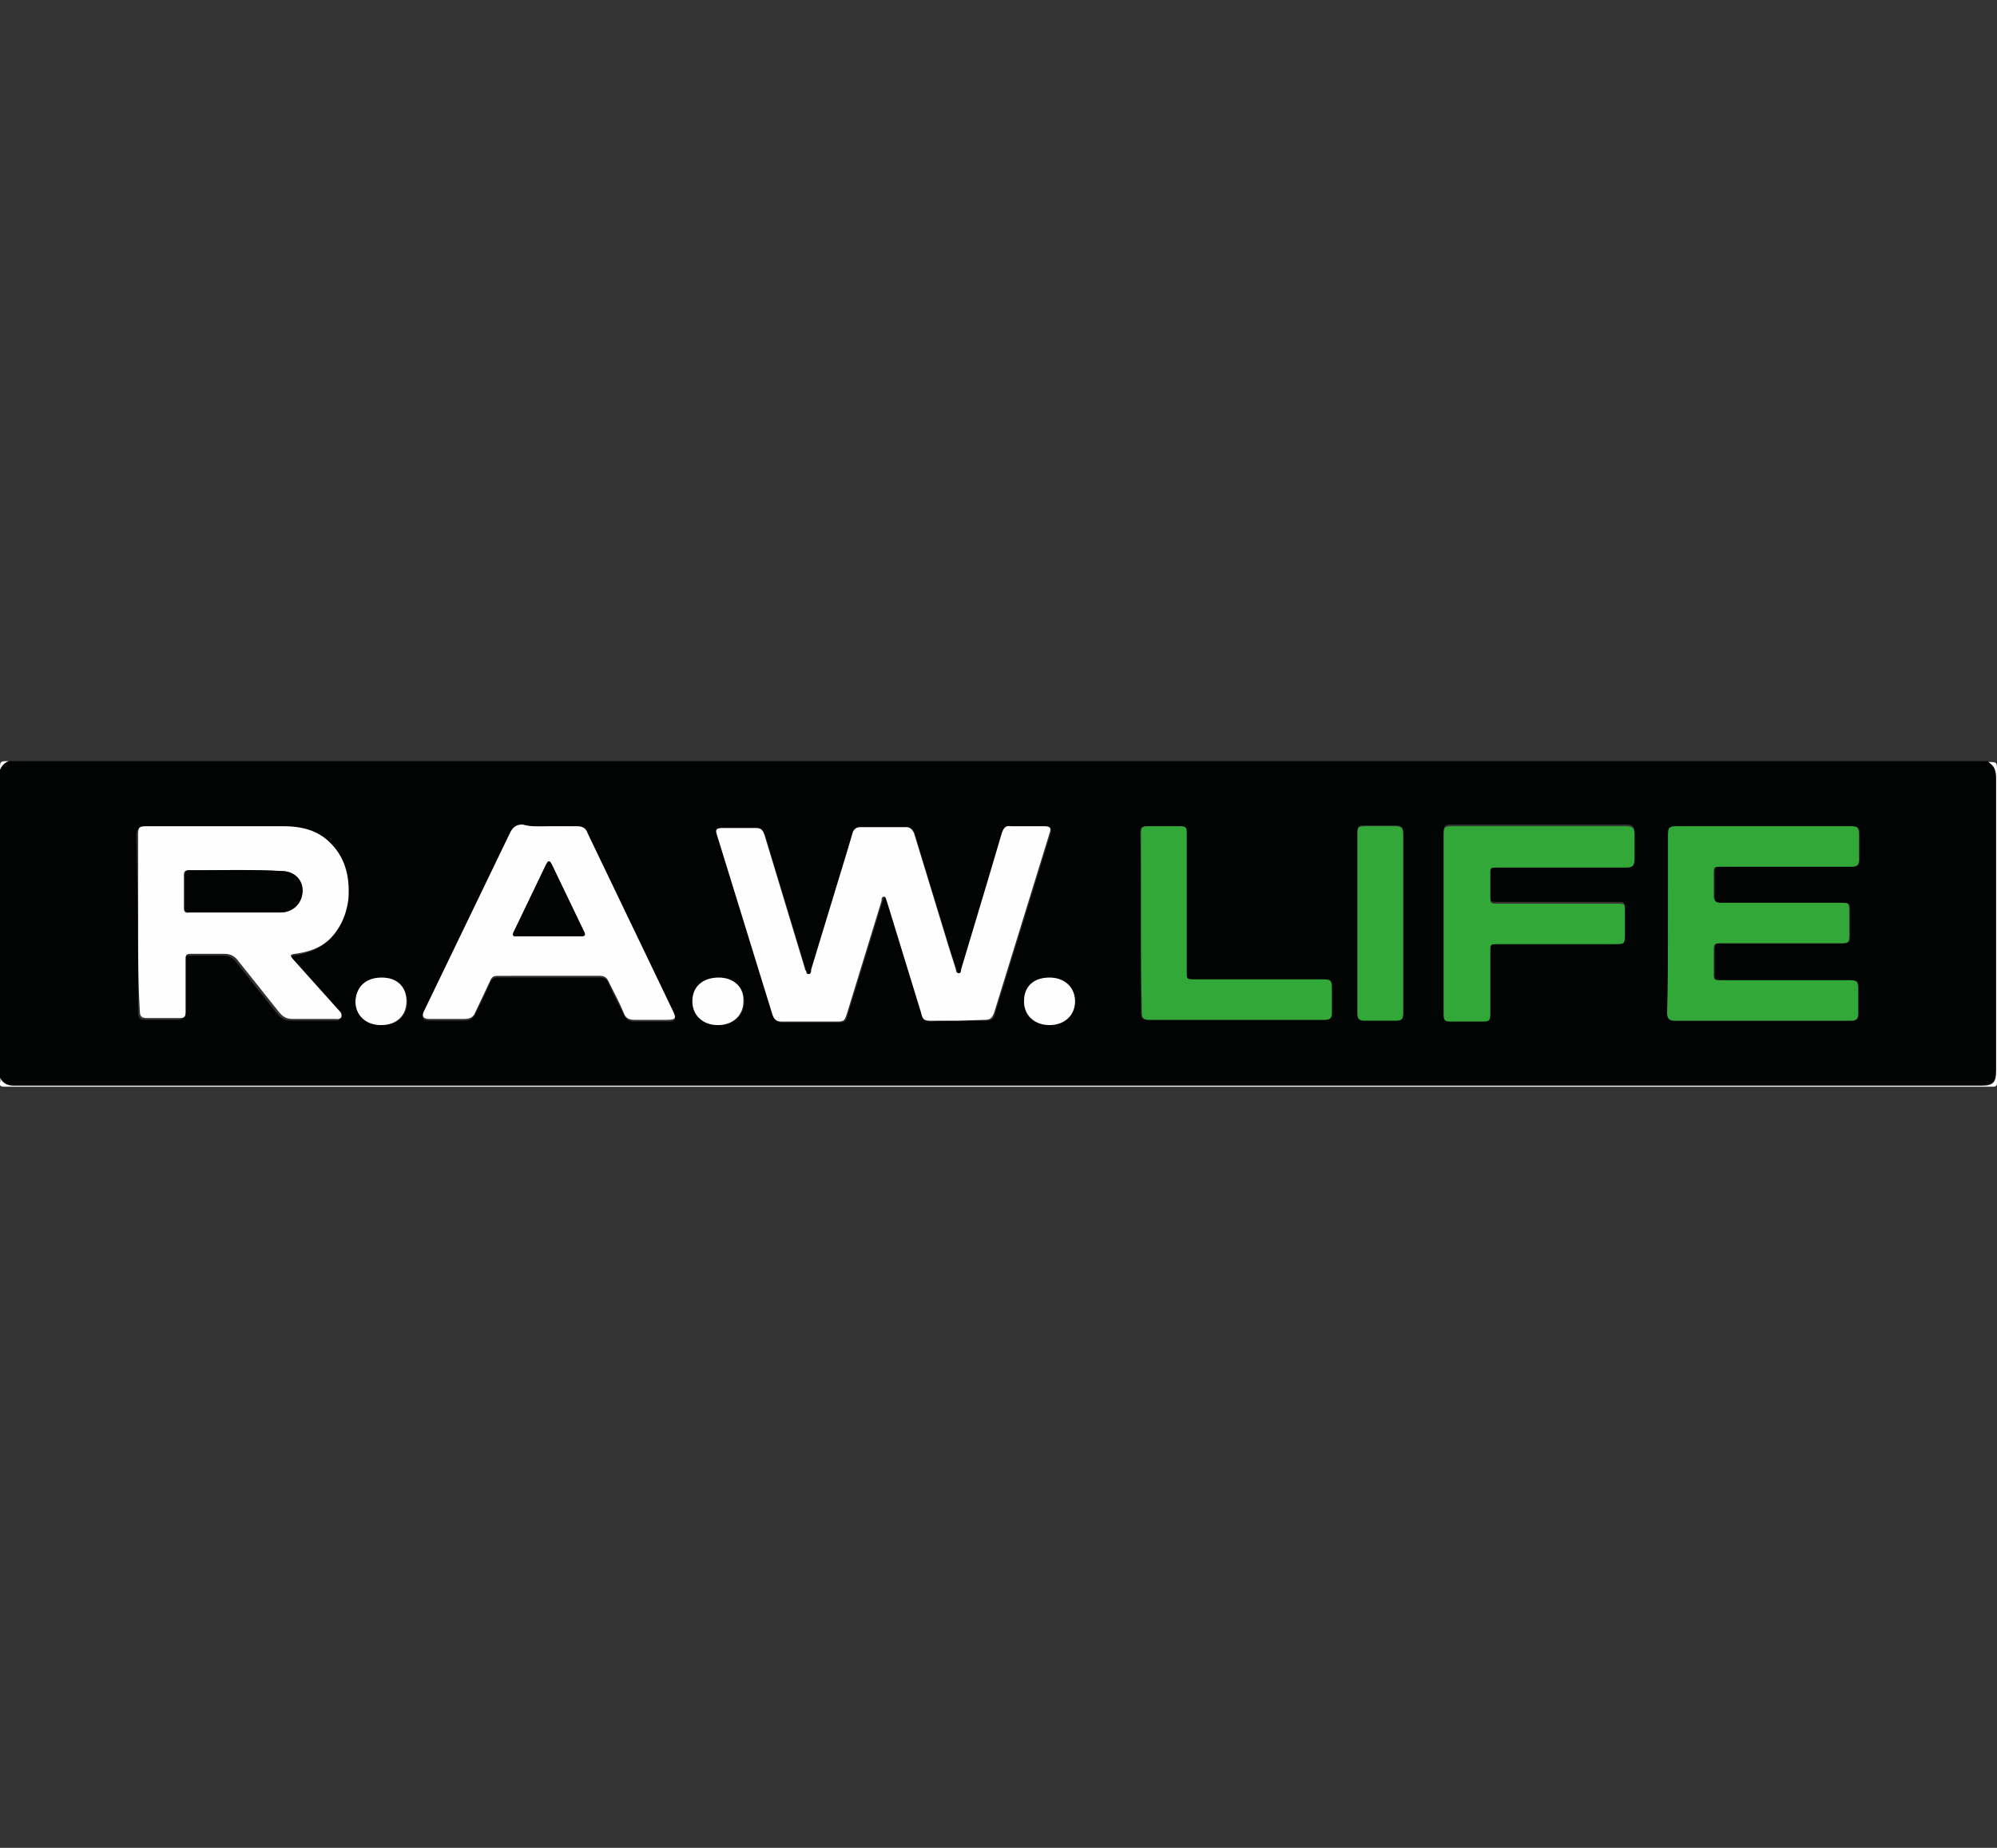
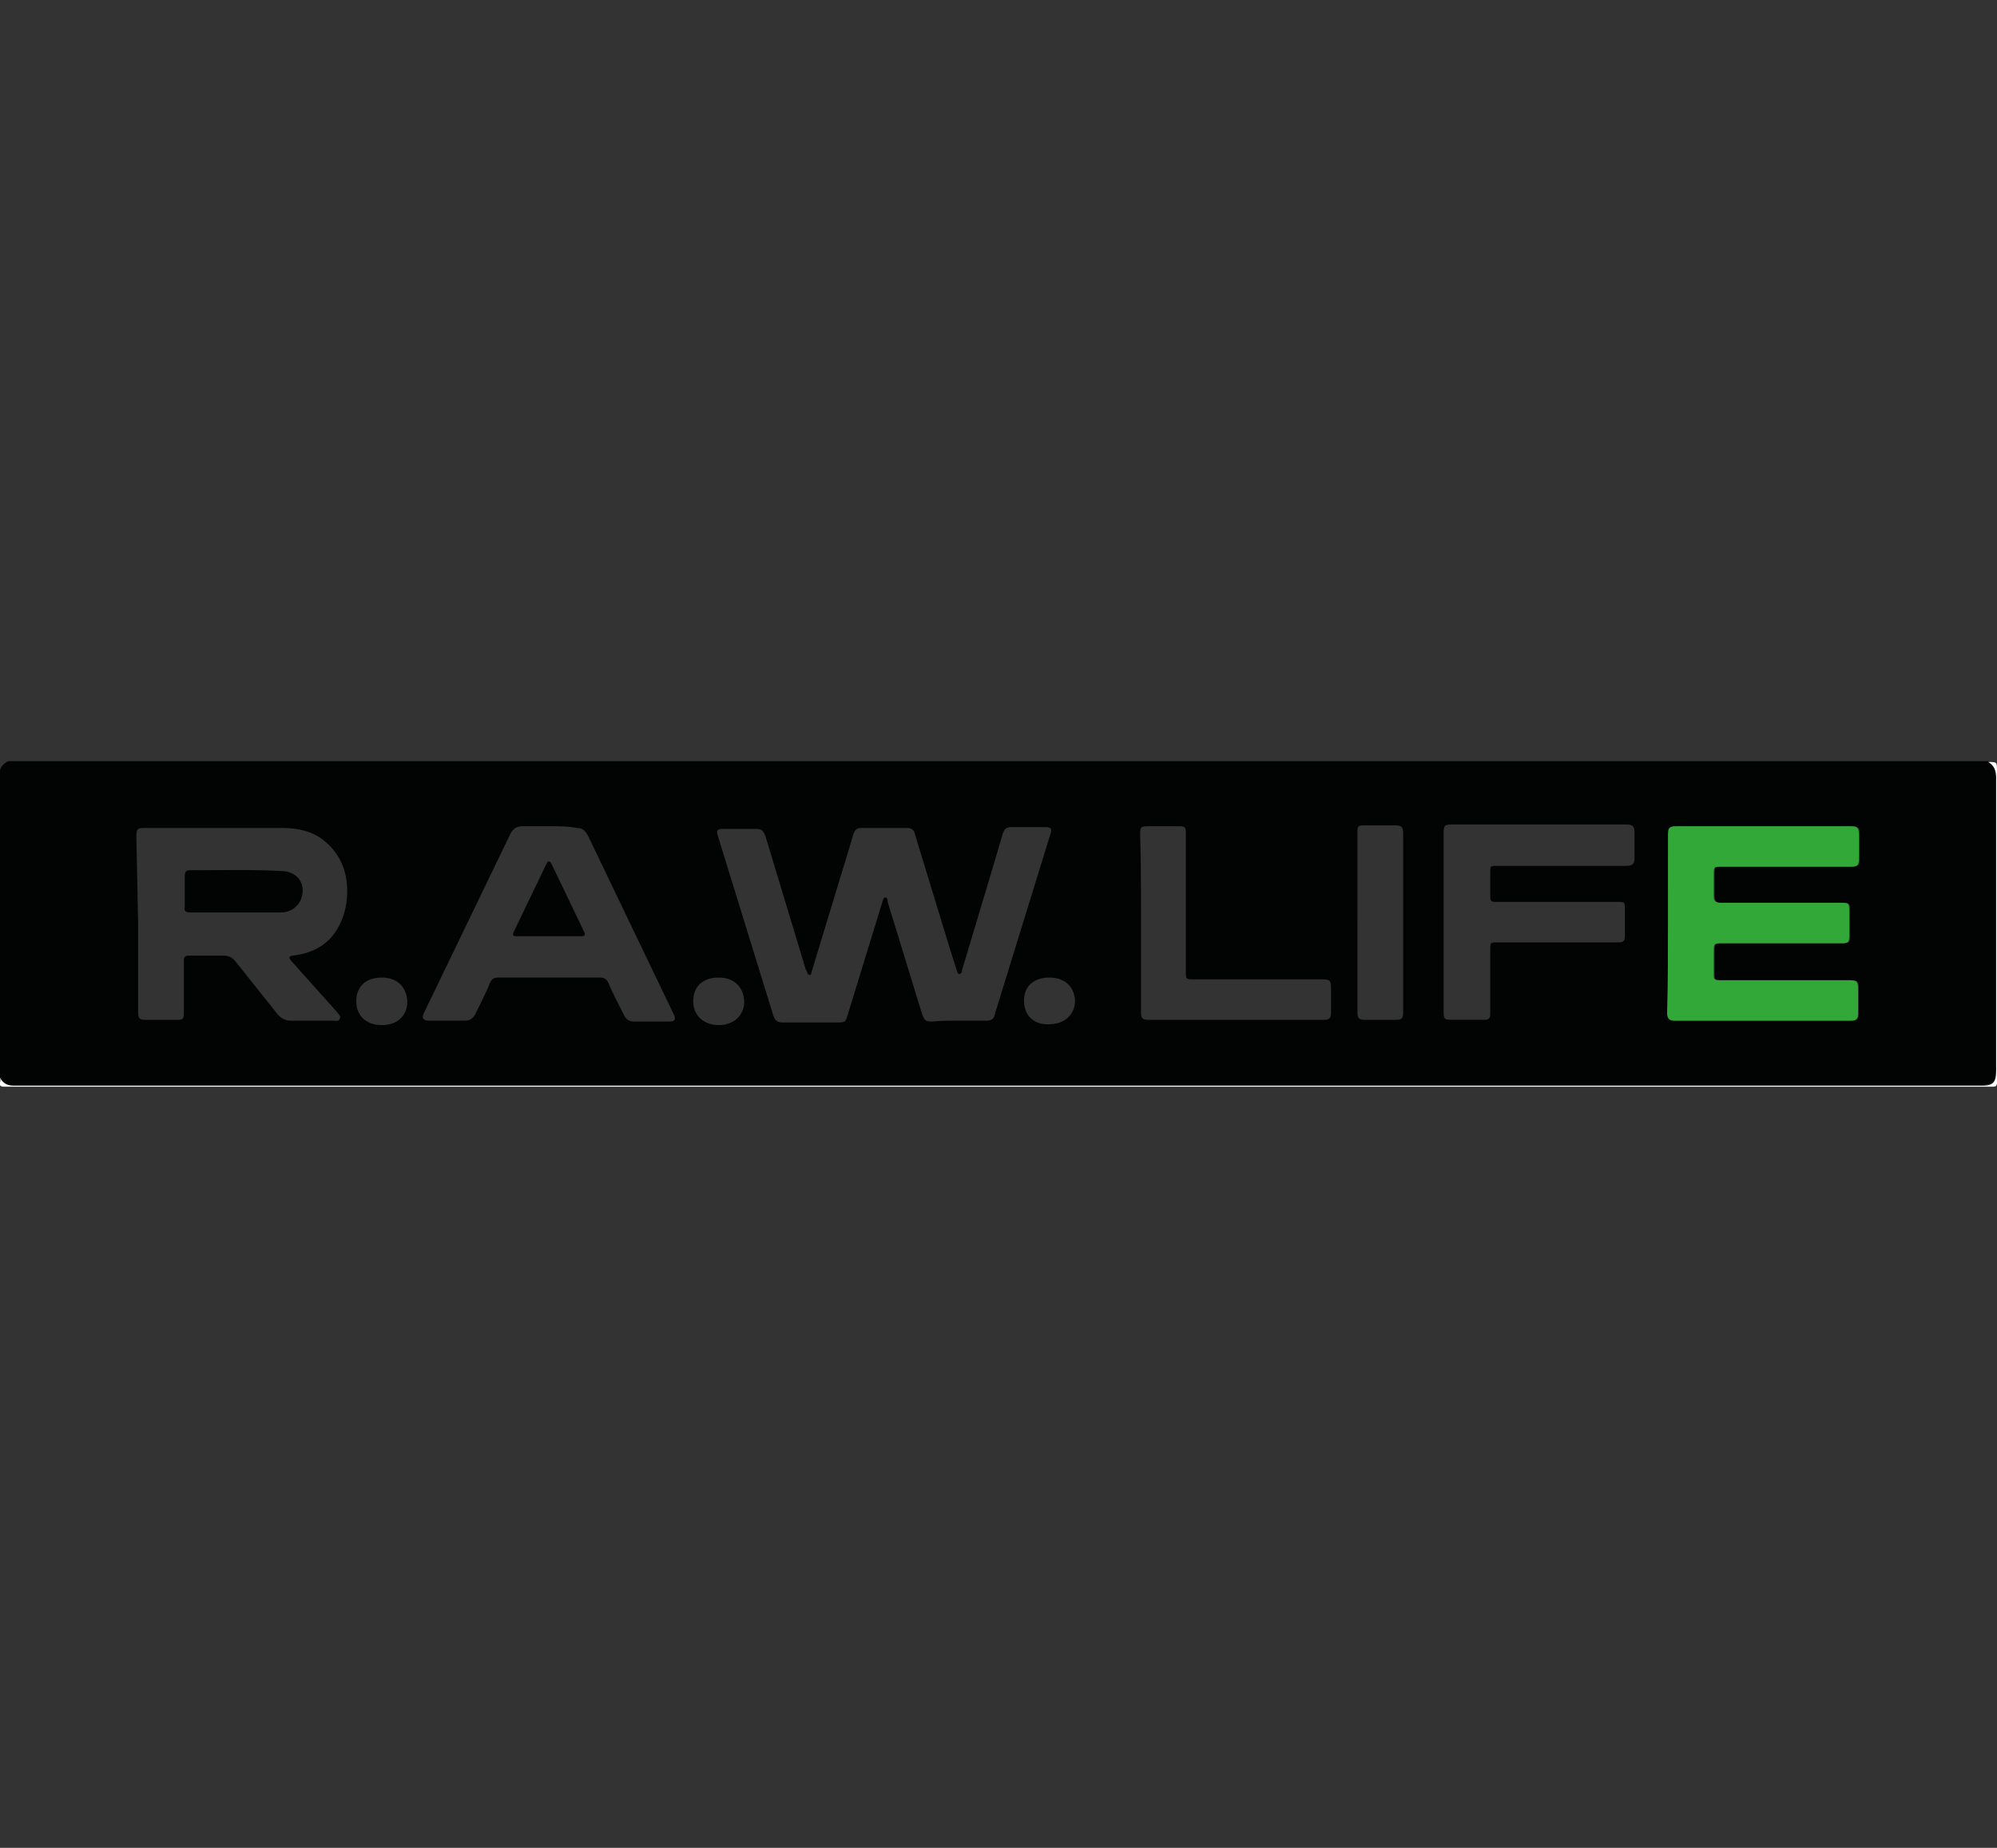
<svg xmlns="http://www.w3.org/2000/svg" x="0px" y="0px" viewBox="0 0 227 210">
  <rect x="0" y="0" width="227" height="210" fill="#333333" stroke="none" />
  <path d="M0 122.5v-35a1.65 1.65 0 0 1 1-1h225c.8.4.9 1 .9 1.8v33.3c0 1.4-.4 1.7-1.7 1.7H1.7c-.8.1-1.3-.2-1.7-.8zm108.9-6.5h3.2c.6 0 .9-.2 1-.8l6.3-20.4c.2-.6.1-.8-.6-.8H115c-.6 0-.8.2-1 .7l-1.6 5.4-3 10c-.1.2 0 .5-.3.6-.3 0-.3-.4-.4-.6l-.7-2.2-4-13.1c-.1-.5-.4-.7-.9-.7h-5.2c-.5 0-.7.2-.9.7l-.5 1.7-4.2 13.8c-.1.2 0 .5-.3.5-.2 0-.2-.3-.3-.4 0-.1-.1-.2-.1-.2L87 95c-.2-.5-.4-.8-1-.8h-3.8c-.7 0-.8.2-.6.8l6.3 20.4c.2.6.5.8 1.1.8h6.1c1 0 1 0 1.3-1l3.9-12.7c.1-.2.1-.5.3-.5.3 0 .3.3.3.5l3.9 12.7c.3.8.4.9 1.2.9.9-.1 1.9-.1 2.9-.1zm-93.2-11.1v10.2c0 .6.2.8.8.8h3.6c.7 0 .8-.1.8-.8v-5.9c0-.5.2-.6.6-.6h3.8c.7 0 1.1.2 1.5.7l4.7 5.9c.4.5.9.8 1.6.8h4.8c.3 0 .6.1.7-.2.2-.3-.1-.5-.3-.8l-5.2-5.8c-.3-.4-.3-.5.2-.6 1.6-.2 3-.7 4.2-1.9 1.1-1.2 1.7-2.7 1.9-4.3.3-2.7-.4-5.1-2.6-6.9-1.4-1.1-3.1-1.4-4.8-1.4H16.5c-.9 0-1 .1-1 1l.2 9.8zm173.9 0v10.2c0 .6.1.9.8.9h20.1c.6 0 .8-.3.8-.8v-2.7c0-1-.1-1.1-1.1-1.1h-14.4c-.9 0-.9 0-.9-.9v-2.2c0-1.1 0-1.1 1-1.1h13.5c.8 0 .9-.1.9-.9v-2.6c0-1.1 0-1.1-1.1-1.1h-13.5c-.6 0-.8-.2-.8-.8v-2.4c0-.9 0-.9.9-.9h14.6c.8 0 1-.2 1-.9v-2.7c0-.8-.1-1-1-1h-19.7c-.9 0-1 .1-1 1-.1 3.3-.1 6.7-.1 10zm-127.1-11h-3.1c-.7 0-1.1.3-1.4.9l-9.8 20.3c-.3.6-.1.9.6.9h4c.6 0 .9-.2 1.2-.7.6-1.2 1.2-2.4 1.7-3.6.2-.4.4-.6.9-.6h11.6c.5 0 .8.2 1 .7.5 1.2 1.1 2.3 1.7 3.5.2.5.6.8 1.2.8h3.8c.9 0 1-.2.6-1l-9.7-20.2c-.3-.5-.6-.8-1.2-.8-1-.2-2.1-.2-3.1-.2zm101.6 11V115c0 .8.1.9.9.9h3.5c.8 0 .9-.1.9-.9v-7c0-.9 0-.9.9-.9h13.5c.8 0 .9-.1.9-.9v-2.8c0-.9 0-.9-.9-.9h-13.5c-.9 0-.9 0-.9-.9v-2.4c0-.8 0-.8.8-.8h14.6c.8 0 1-.2 1-1v-2.7c0-.8-.2-1-1-1h-19.7c-.9 0-1 .1-1 1v10.2zm-34.4 0v10.2c0 .6.2.8.8.8h20c.6 0 .8-.2.8-.8v-2.7c0-1-.1-1.1-1.1-1.1h-14.5c-.9 0-.9 0-.9-.9V94.7c0-.7-.1-.8-.8-.8h-3.5c-.8 0-.9.1-.9.9.1 3.4.1 6.8.1 10.1zm24.6 0v10.2c0 .6.2.8.8.8h3.5c.7 0 .9-.1.9-.9V94.7c0-.7-.2-.9-.9-.9h-3.4c-.9 0-.9.1-.9.9v10.2zm-72.6 6.2c-1.8 0-2.9 1-2.9 2.7 0 1.6 1.2 2.7 2.9 2.7s2.9-1.1 2.9-2.7c-.1-1.7-1.2-2.7-2.9-2.7zm37.6 0c-1.8 0-2.9 1-2.9 2.6 0 1.7 1.1 2.8 2.9 2.7 1.7 0 2.9-1.1 2.9-2.7-.1-1.6-1.2-2.6-2.9-2.6zm-75.9 0c-1.8 0-2.9 1-2.9 2.7 0 1.6 1.1 2.7 2.9 2.7 1.7 0 2.9-1 2.9-2.7-.1-1.7-1.2-2.7-2.9-2.7z" fill="#020303" />
  <g fill="#fefefe">
    <path d="M0 122.5c.4.7.9.9 1.7.9h223.5c1.4 0 1.7-.4 1.7-1.7V88.4c0-.8-.2-1.4-.9-1.8 1 0 1 0 1 1V123c0 .4-.1.5-.5.5H.5c-.4 0-.6-.1-.5-.5.1-.2 0-.4 0-.5z" />
-     <path d="M1 86.5a1.65 1.65 0 0 0-1 1c0-1 0-1 1-1zM108.9 116h-3c-.9 0-1-.1-1.2-.9l-3.9-12.7c-.1-.2-.1-.5-.3-.5-.3 0-.3.3-.3.5l-3.9 12.7c-.3.9-.3 1-1.3 1h-6.1c-.6 0-.9-.2-1.1-.8l-6.3-20.4c-.2-.6-.1-.8.6-.8h3.8c.6 0 .8.2 1 .8l4.6 15.2c0 .1 0 .2.1.2.1.2 0 .4.3.4s.3-.3.3-.5l4.2-13.8.5-1.7c.1-.4.4-.7.9-.7h5.2c.5 0 .7.3.9.7l4 13.1.7 2.2c.1.2 0 .6.4.6.3 0 .2-.4.3-.6l3-10 1.6-5.4c.2-.5.4-.8 1-.7h3.8c.7 0 .8.2.6.8l-6.3 20.4c-.2.5-.4.8-1 .8l-3.1.1zm-93.2-11.1v-10c0-.9.1-1 1-1h15.5c1.7 0 3.4.3 4.8 1.4 2.2 1.8 2.8 4.2 2.6 6.9-.2 1.6-.8 3.1-1.9 4.3s-2.6 1.7-4.2 1.9c-.6.1-.5.2-.2.6l5.2 5.8c.2.2.4.4.3.8-.2.3-.5.2-.7.2h-4.8c-.7 0-1.1-.2-1.6-.8l-4.7-5.9c-.4-.5-.9-.7-1.5-.7h-3.8c-.5 0-.6.1-.6.6v5.9c0 .7-.1.8-.8.8h-3.6c-.6 0-.8-.2-.8-.8-.2-3.2-.2-6.6-.2-10zm11-1.2h5.1c1.4 0 2.4-1 2.5-2.3s-.8-2.4-2.2-2.4c-3.6-.2-7.2 0-10.7-.1-.4 0-.5.2-.5.6v3.6c0 .5.1.7.6.6h5.2z" />
  </g>
  <path d="M189.6 104.9v-10c0-.8.1-1 1-1h19.7c.8 0 1 .1 1 1v2.7c0 .8-.2.9-1 .9h-14.6c-.9 0-.9 0-.9.9v2.4c0 .6.2.8.8.8h13.5c1.1 0 1.1 0 1.1 1.1v2.6c0 .8-.1.9-.9.9h-13.5c-1 0-1 0-1 1.1v2.2c0 .9 0 .9.9.9h14.4c1 0 1.1.1 1.1 1.1v2.7c0 .6-.2.8-.8.8h-20.1c-.6 0-.8-.3-.8-.9.1-3.4.1-6.8.1-10.2z" fill="#31a837" />
-   <path d="M62.5 93.9h3.1c.6 0 1 .2 1.2.8l9.7 20.2c.4.8.3 1-.6 1h-3.8c-.6 0-1-.2-1.2-.8-.5-1.2-1.1-2.3-1.7-3.5-.2-.5-.5-.7-1-.7H56.6c-.5 0-.7.1-.9.6l-1.7 3.6c-.2.5-.6.7-1.2.7h-4c-.7 0-.9-.3-.6-.9L58 94.6c.3-.6.7-.9 1.4-.9 1 .3 2 .2 3.1.2zm-.1 12.5h3.7c.4 0 .5-.1.3-.5l-3.7-7.7c-.1-.1-.1-.3-.3-.3s-.2.2-.3.3l-3.7 7.7c-.2.4-.1.6.4.5h3.6z" fill="#fefefe" />
-   <path d="M164.1 104.9v-10c0-.9.1-1 1-1h19.7c.8 0 1 .2 1 1v2.7c0 .8-.2 1-1 1h-14.6c-.8 0-.8 0-.8.8v2.4c0 .9 0 .9.9.9h13.5c.9 0 .9 0 .9.9v2.8c0 .8-.1.9-.9.9h-13.5c-.9 0-.9 0-.9.9v7c0 .8-.1.9-.9.9H165c-.8 0-.9-.1-.9-.9v-10.3zm-34.4 0V94.8c0-.8.1-.9.9-.9h3.5c.7 0 .8.1.8.8v15.7c0 .9 0 .9.9.9h14.5c1 0 1.1.1 1.1 1.1v2.7c0 .6-.2.8-.8.8h-20c-.6 0-.8-.2-.8-.8-.1-3.4-.1-6.8-.1-10.2zm24.6 0V94.8c0-.8.1-.9.9-.9h3.4c.7 0 .9.2.9.9v20.3c0 .7-.1.9-.9.9h-3.5c-.6 0-.8-.2-.8-.8v-10.3z" fill="#31a837" />
-   <path d="M81.7 111.1c1.7 0 2.9 1.1 2.8 2.7 0 1.6-1.2 2.7-2.9 2.7s-2.9-1.1-2.9-2.7c0-1.7 1.2-2.7 3-2.7zm37.6 0c1.7 0 2.9 1.1 2.9 2.7s-1.2 2.7-2.9 2.7-2.9-1.1-2.9-2.7c0-1.7 1.1-2.7 2.9-2.7zm-75.9 0c1.7 0 2.8 1 2.8 2.7 0 1.6-1.1 2.7-2.9 2.7-1.7 0-2.9-1.1-2.9-2.7.1-1.7 1.2-2.7 3-2.7z" fill="#fefefe" />
  <path d="M26.7 103.7h-5.1c-.5 0-.7-.2-.6-.6v-3.6c0-.3.1-.6.5-.6 3.6 0 7.2-.1 10.7.1 1.4.1 2.3 1.1 2.2 2.4s-1.1 2.3-2.5 2.3h-5.2zm35.7 2.7h-3.6c-.5 0-.6-.1-.4-.5l3.7-7.7c.1-.1.1-.3.3-.3s.2.2.3.3l3.7 7.7c.2.4 0 .5-.3.5h-3.7z" fill="#020303" />
</svg>